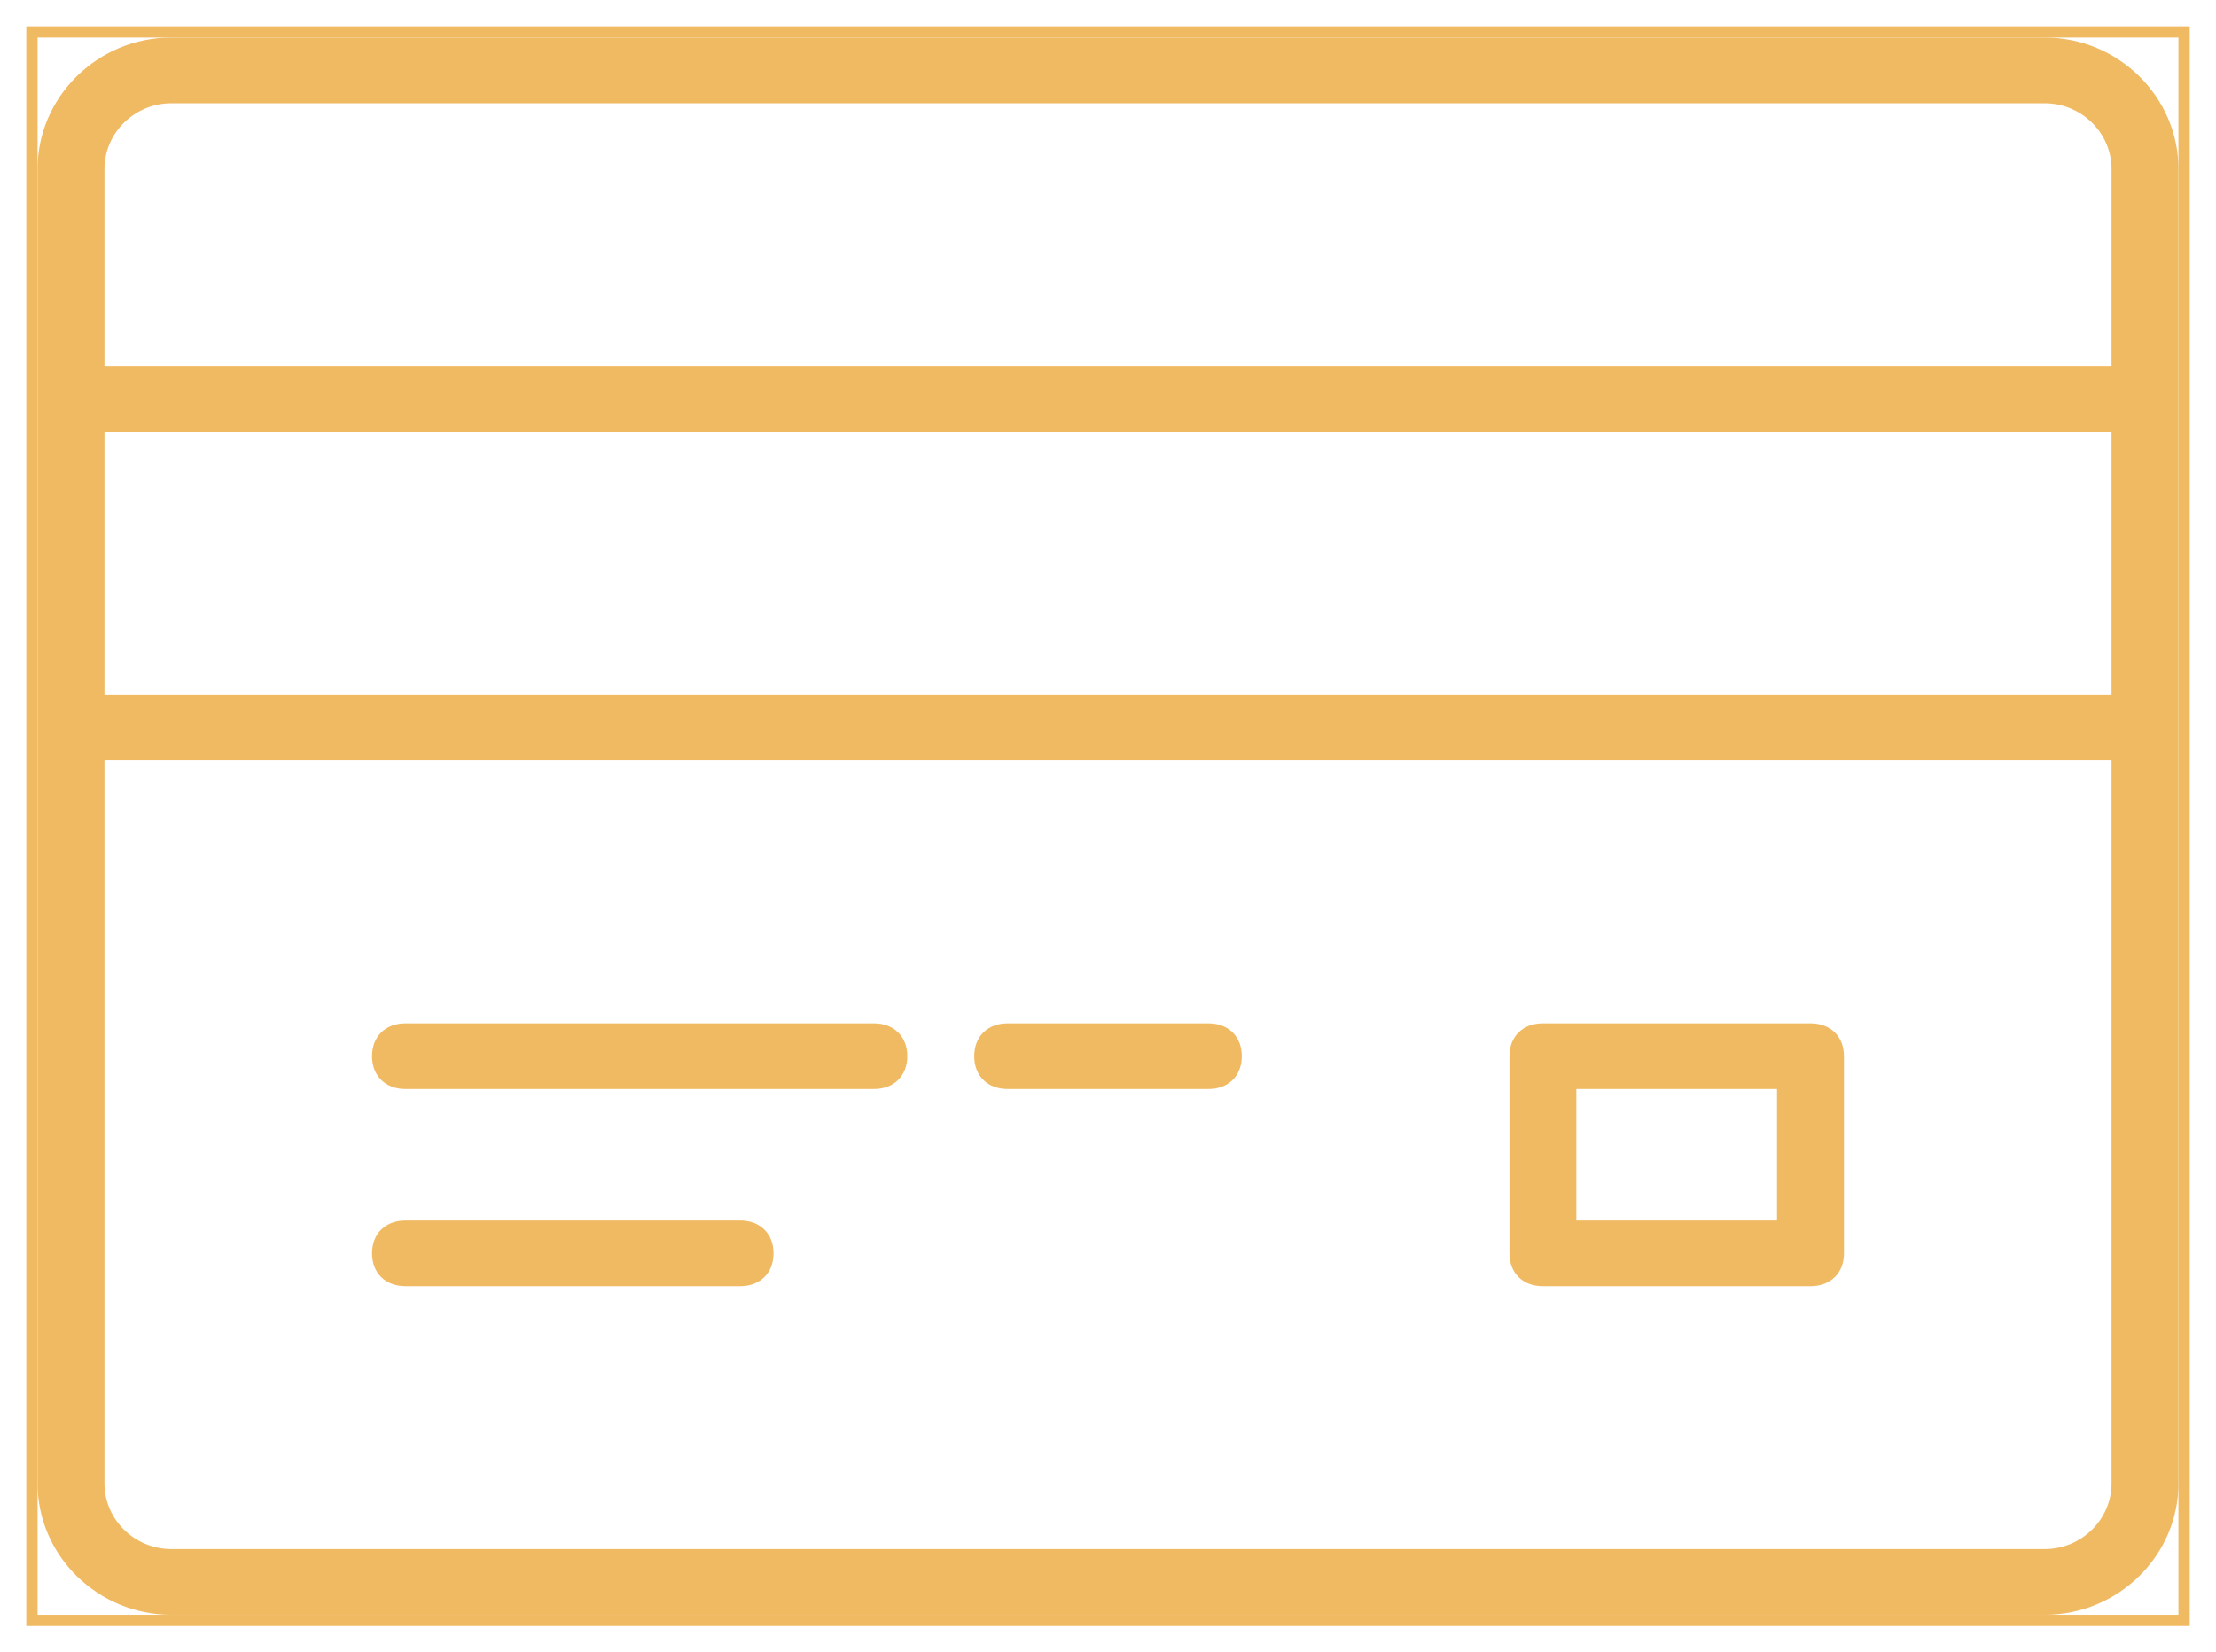
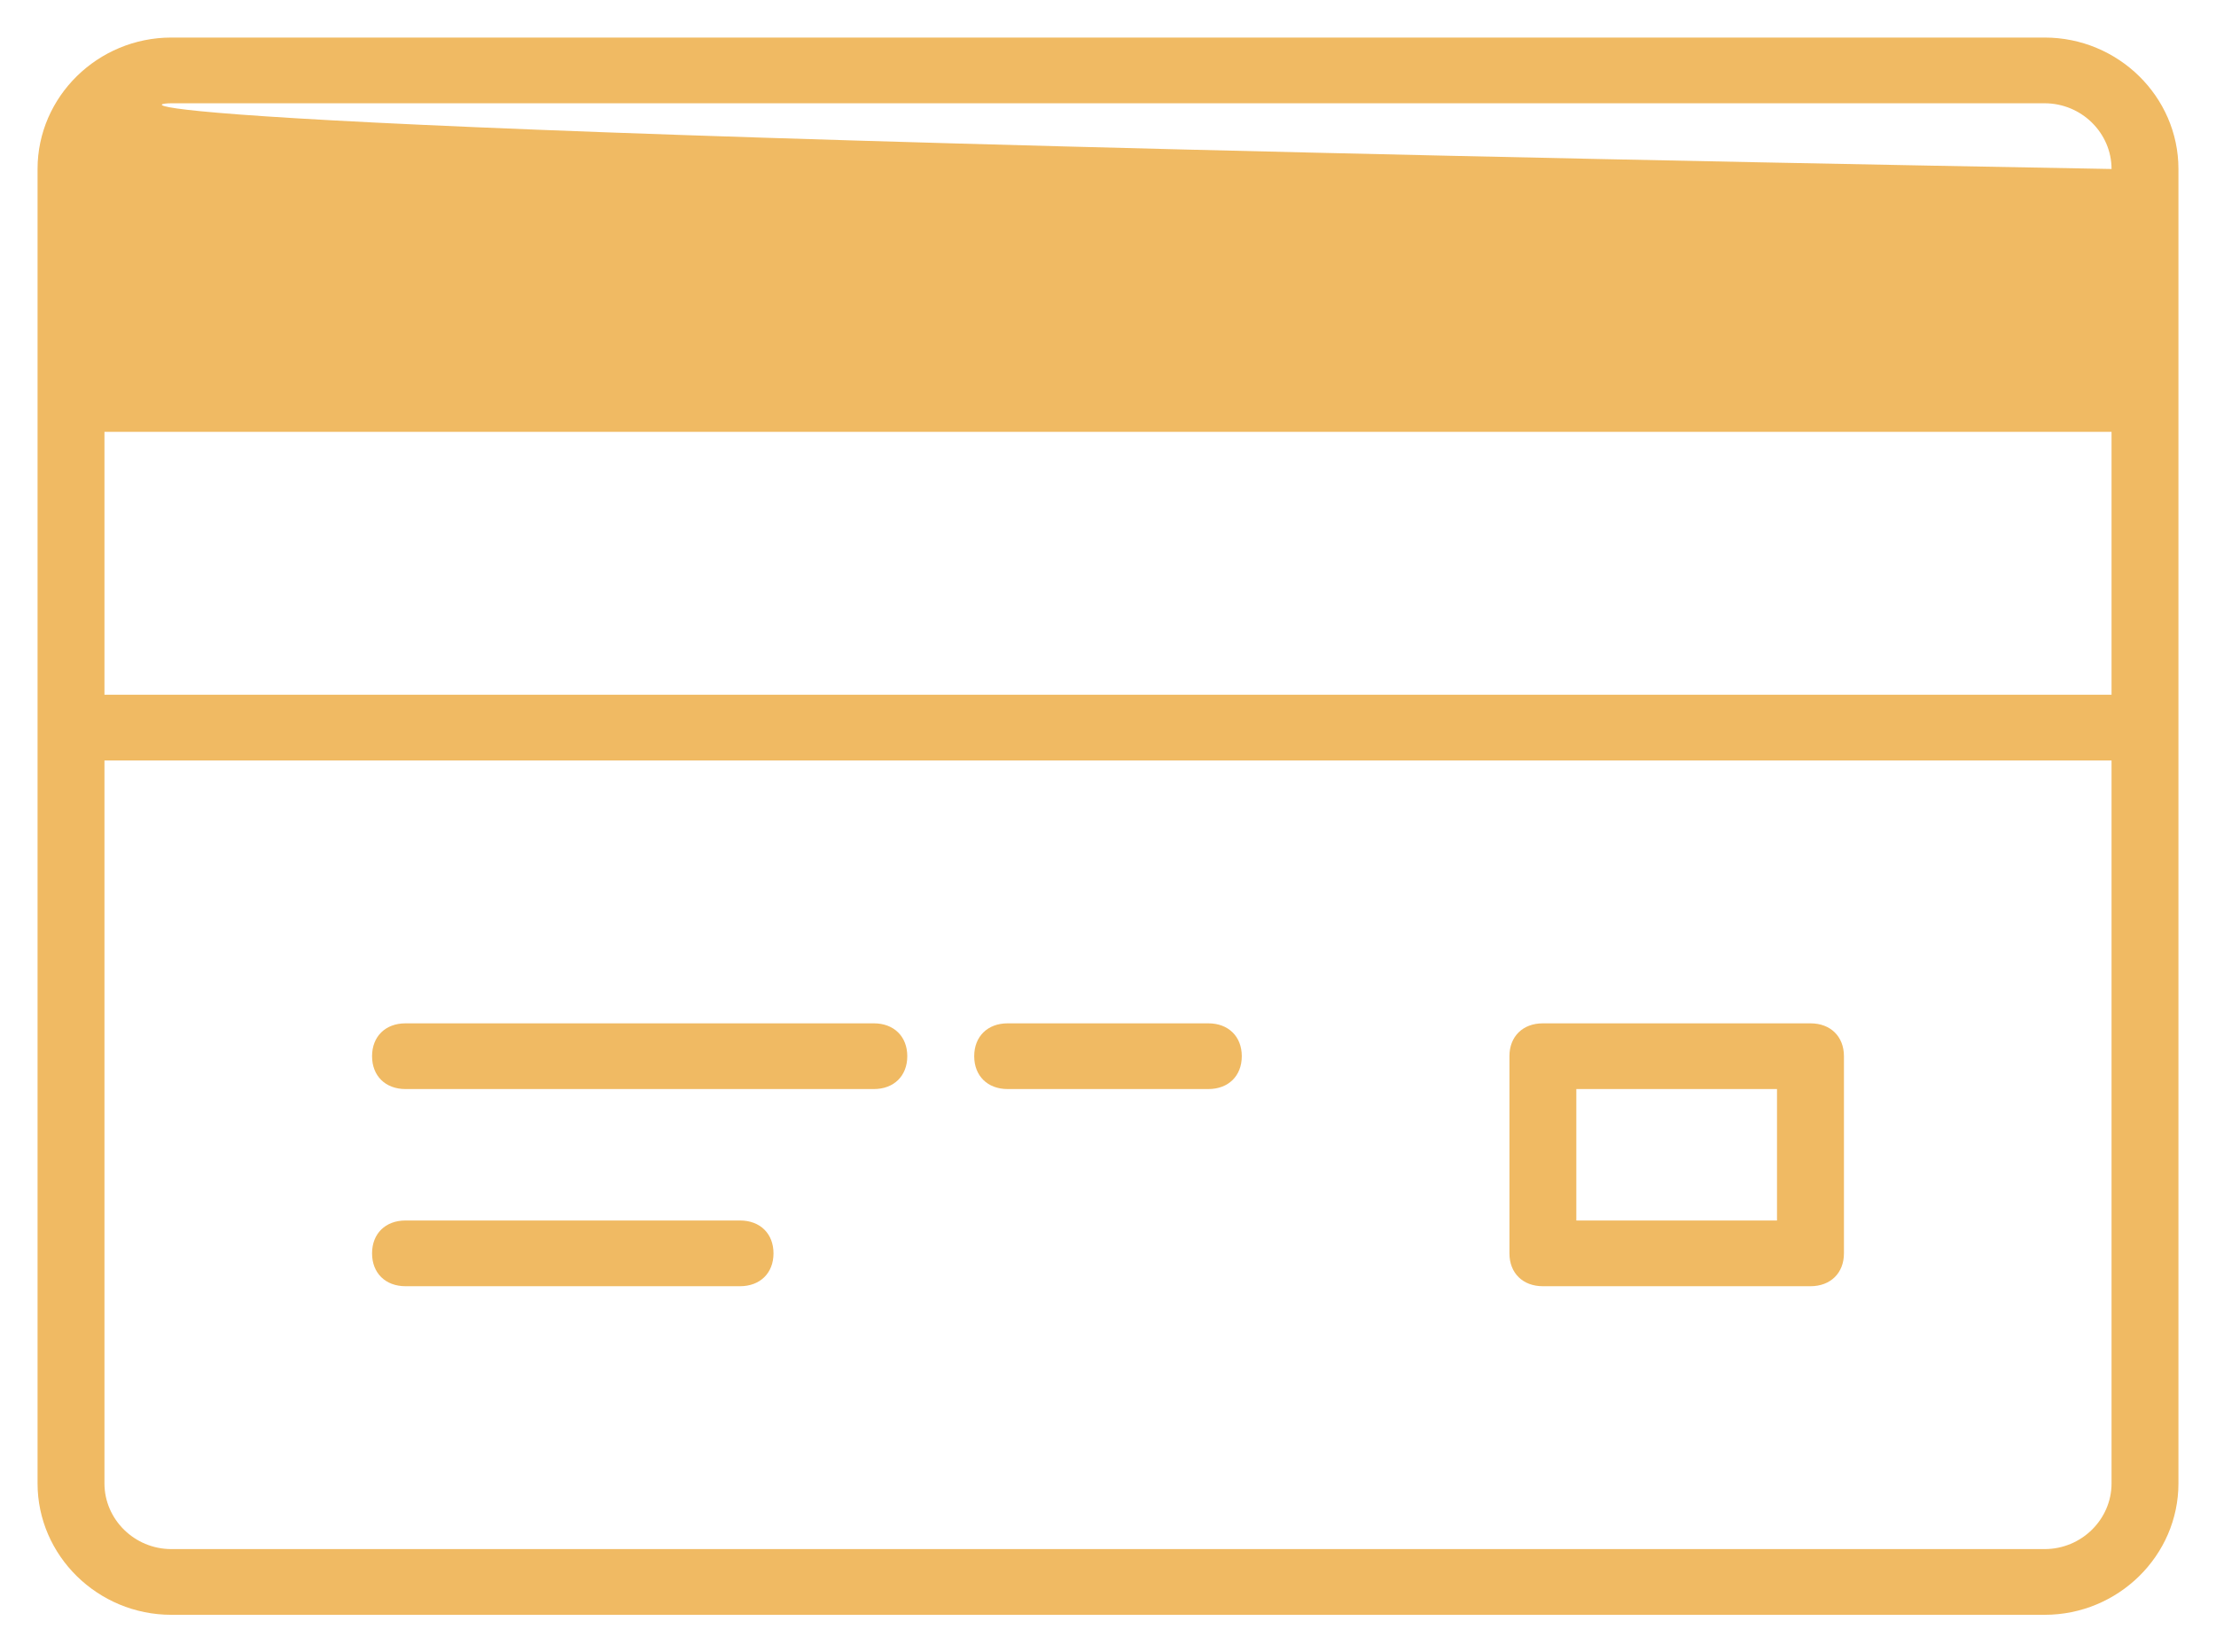
<svg xmlns="http://www.w3.org/2000/svg" width="59" height="44" viewBox="0 0 59 44" fill="none">
-   <path fill-rule="evenodd" clip-rule="evenodd" d="M54.438 1H4.562C2.603 1 1 2.575 1 4.5V39.5C1 41.425 2.603 43 4.562 43H54.438C56.397 43 58 41.425 58 39.5V4.5C58 2.575 56.397 1 54.438 1ZM56.219 39.5C56.219 40.462 55.417 41.25 54.438 41.25H4.562C3.583 41.25 2.781 40.462 2.781 39.5V20.25H56.219V39.5ZM56.219 18.5H2.781V11.5H56.219V18.5ZM56.219 9.75H2.781V4.5C2.781 3.538 3.583 2.75 4.562 2.75H54.438C55.417 2.75 56.219 3.538 56.219 4.5V9.75ZM10.797 29H23.266C23.8 29 24.156 28.65 24.156 28.125C24.156 27.6 23.8 27.25 23.266 27.25H10.797C10.262 27.25 9.906 27.6 9.906 28.125C9.906 28.65 10.262 29 10.797 29ZM32.172 29H26.828C26.294 29 25.938 28.65 25.938 28.125C25.938 27.6 26.294 27.25 26.828 27.25H32.172C32.706 27.25 33.062 27.6 33.062 28.125C33.062 28.65 32.706 29 32.172 29ZM10.797 34.25H19.703C20.238 34.25 20.594 33.9 20.594 33.375C20.594 32.85 20.238 32.5 19.703 32.5H10.797C10.262 32.5 9.906 32.85 9.906 33.375C9.906 33.9 10.262 34.25 10.797 34.25ZM48.203 34.25H41.078C40.544 34.25 40.188 33.9 40.188 33.375V28.125C40.188 27.6 40.544 27.25 41.078 27.25H48.203C48.737 27.25 49.094 27.6 49.094 28.125V33.375C49.094 33.9 48.737 34.25 48.203 34.25ZM47.312 29H41.969V32.5H47.312V29Z" fill="#F0BA63" />
-   <rect x="0.85" y="0.85" width="57.3" height="42.3" stroke="#F0BA63" stroke-width="0.3" />
+   <path fill-rule="evenodd" clip-rule="evenodd" d="M54.438 1H4.562C2.603 1 1 2.575 1 4.5V39.5C1 41.425 2.603 43 4.562 43H54.438C56.397 43 58 41.425 58 39.5V4.5C58 2.575 56.397 1 54.438 1ZM56.219 39.5C56.219 40.462 55.417 41.25 54.438 41.25H4.562C3.583 41.25 2.781 40.462 2.781 39.5V20.25H56.219V39.5ZM56.219 18.5H2.781V11.5H56.219V18.5ZM56.219 9.75V4.5C2.781 3.538 3.583 2.75 4.562 2.75H54.438C55.417 2.75 56.219 3.538 56.219 4.5V9.75ZM10.797 29H23.266C23.8 29 24.156 28.65 24.156 28.125C24.156 27.6 23.8 27.25 23.266 27.25H10.797C10.262 27.25 9.906 27.6 9.906 28.125C9.906 28.65 10.262 29 10.797 29ZM32.172 29H26.828C26.294 29 25.938 28.65 25.938 28.125C25.938 27.6 26.294 27.25 26.828 27.25H32.172C32.706 27.25 33.062 27.6 33.062 28.125C33.062 28.65 32.706 29 32.172 29ZM10.797 34.25H19.703C20.238 34.25 20.594 33.9 20.594 33.375C20.594 32.85 20.238 32.5 19.703 32.5H10.797C10.262 32.5 9.906 32.85 9.906 33.375C9.906 33.9 10.262 34.25 10.797 34.25ZM48.203 34.25H41.078C40.544 34.25 40.188 33.9 40.188 33.375V28.125C40.188 27.6 40.544 27.25 41.078 27.25H48.203C48.737 27.25 49.094 27.6 49.094 28.125V33.375C49.094 33.9 48.737 34.25 48.203 34.25ZM47.312 29H41.969V32.5H47.312V29Z" fill="#F0BA63" />
</svg>